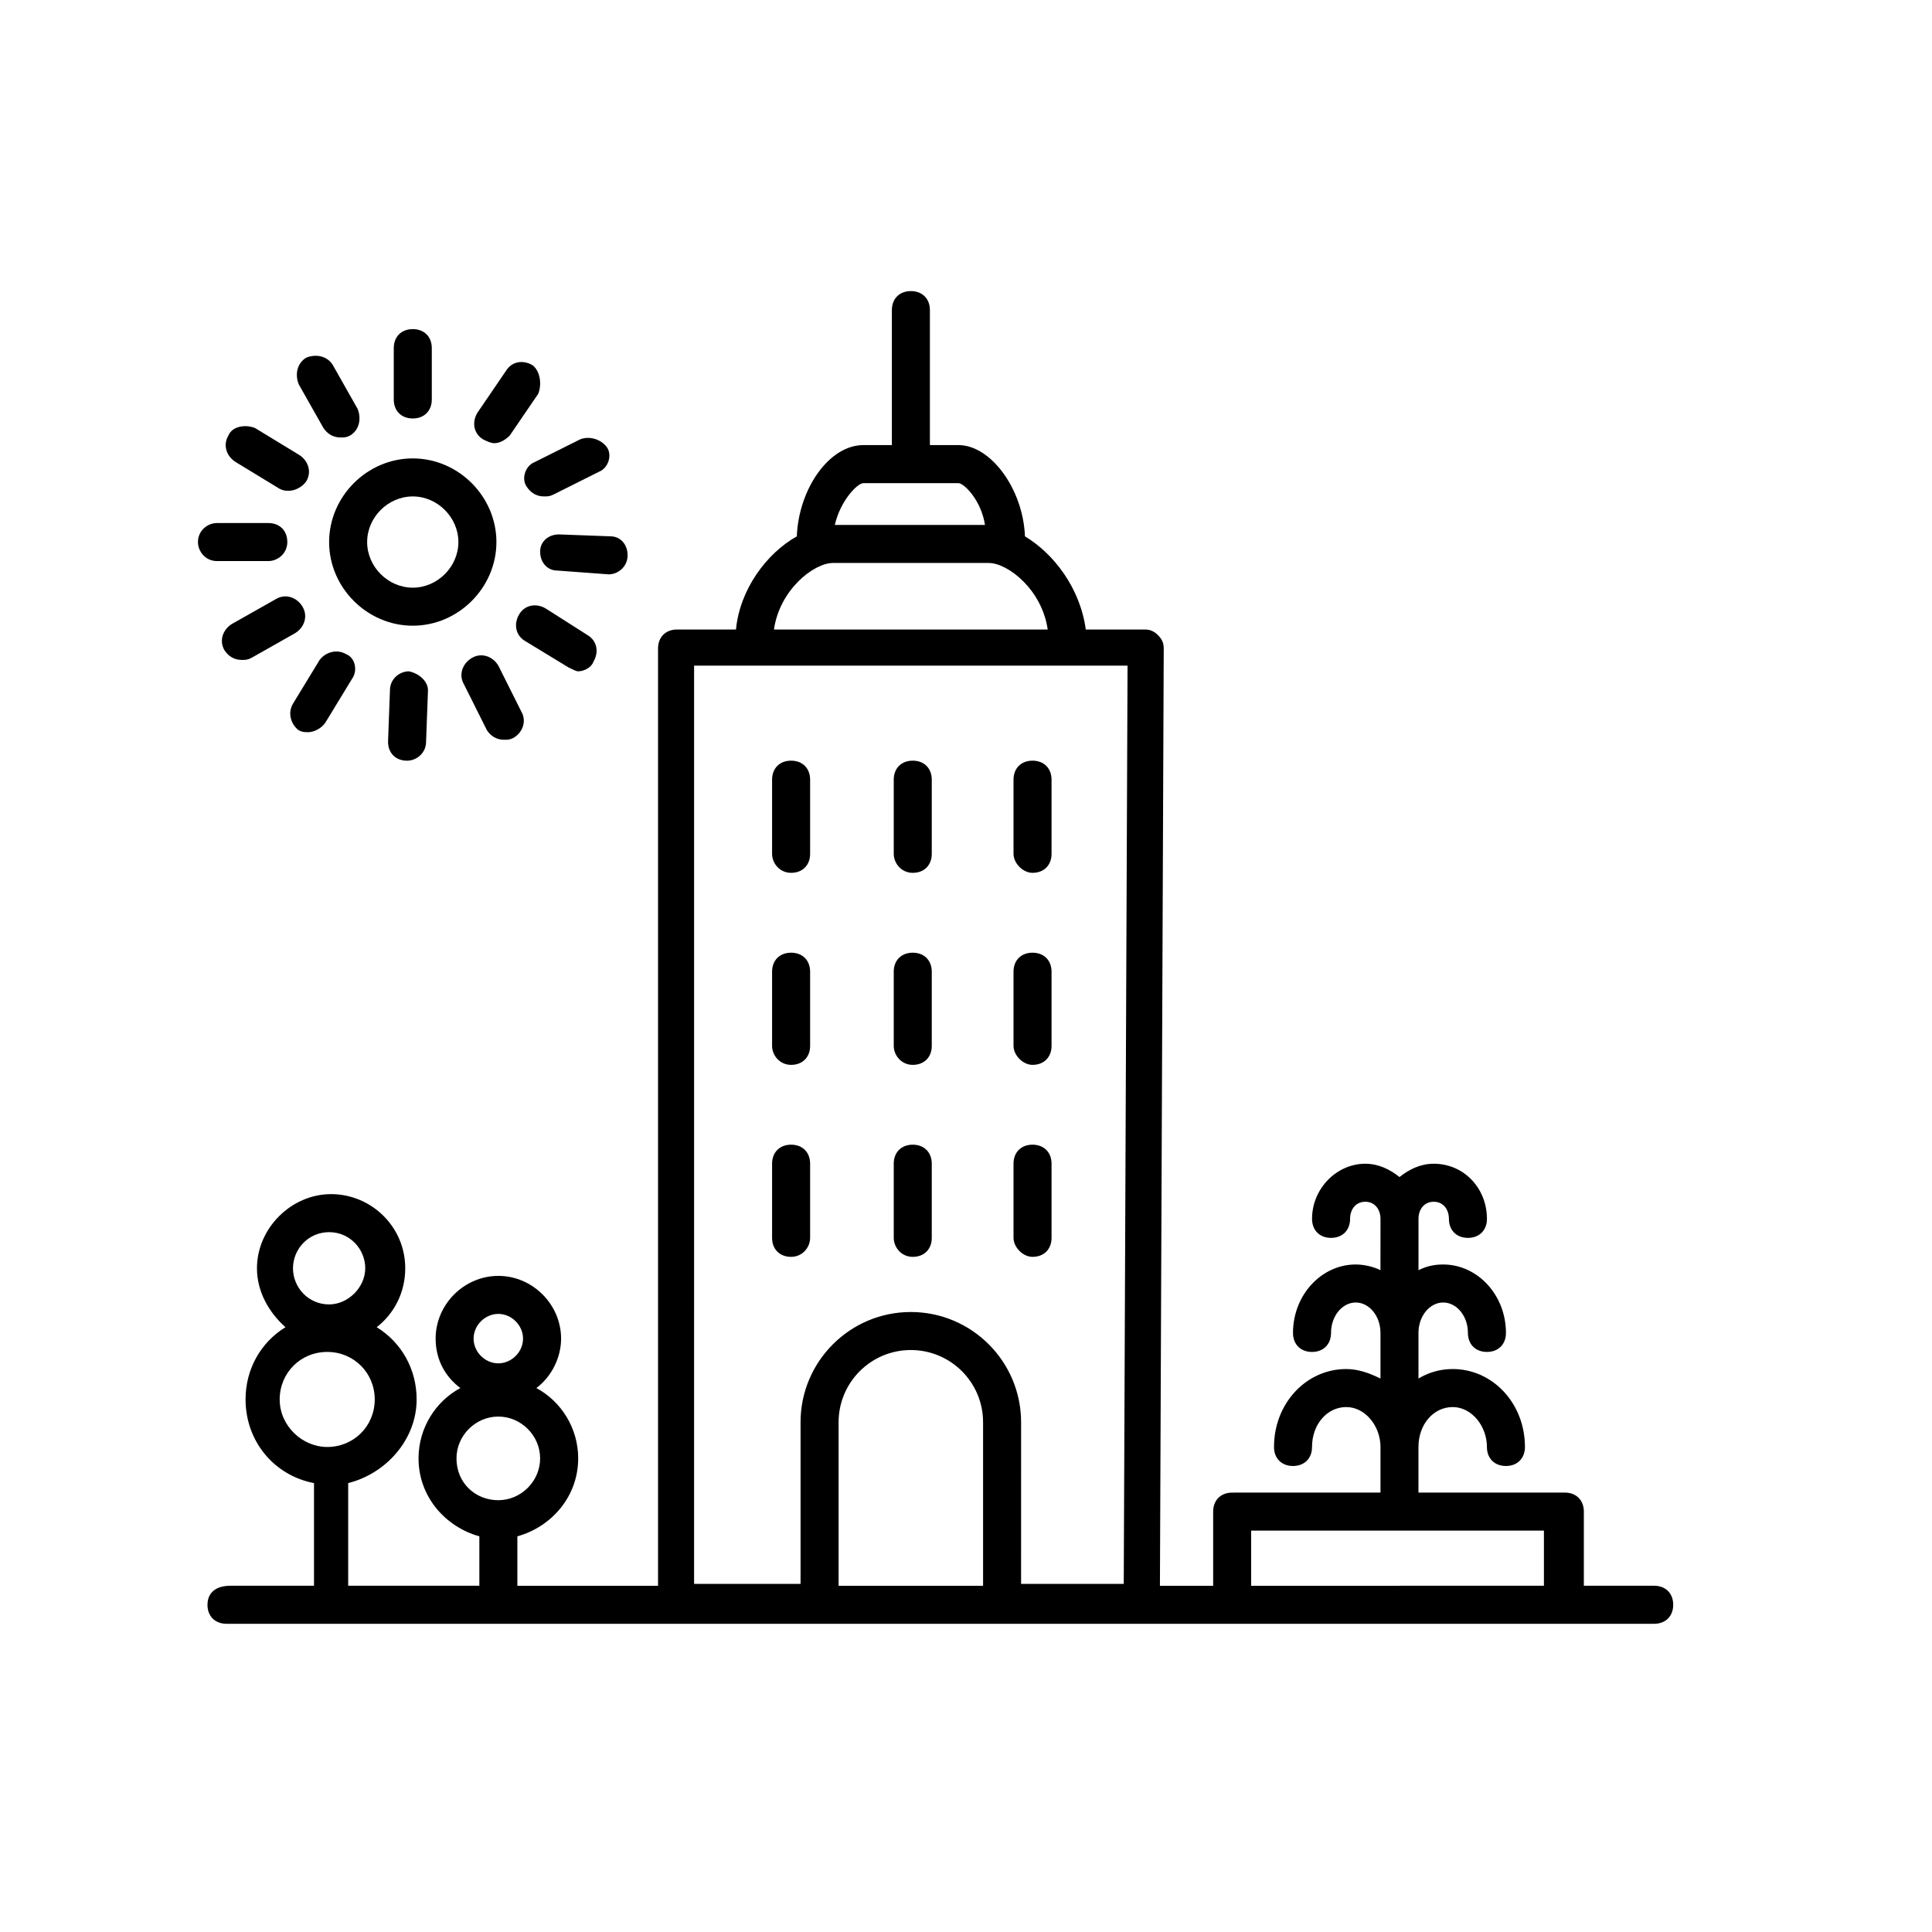
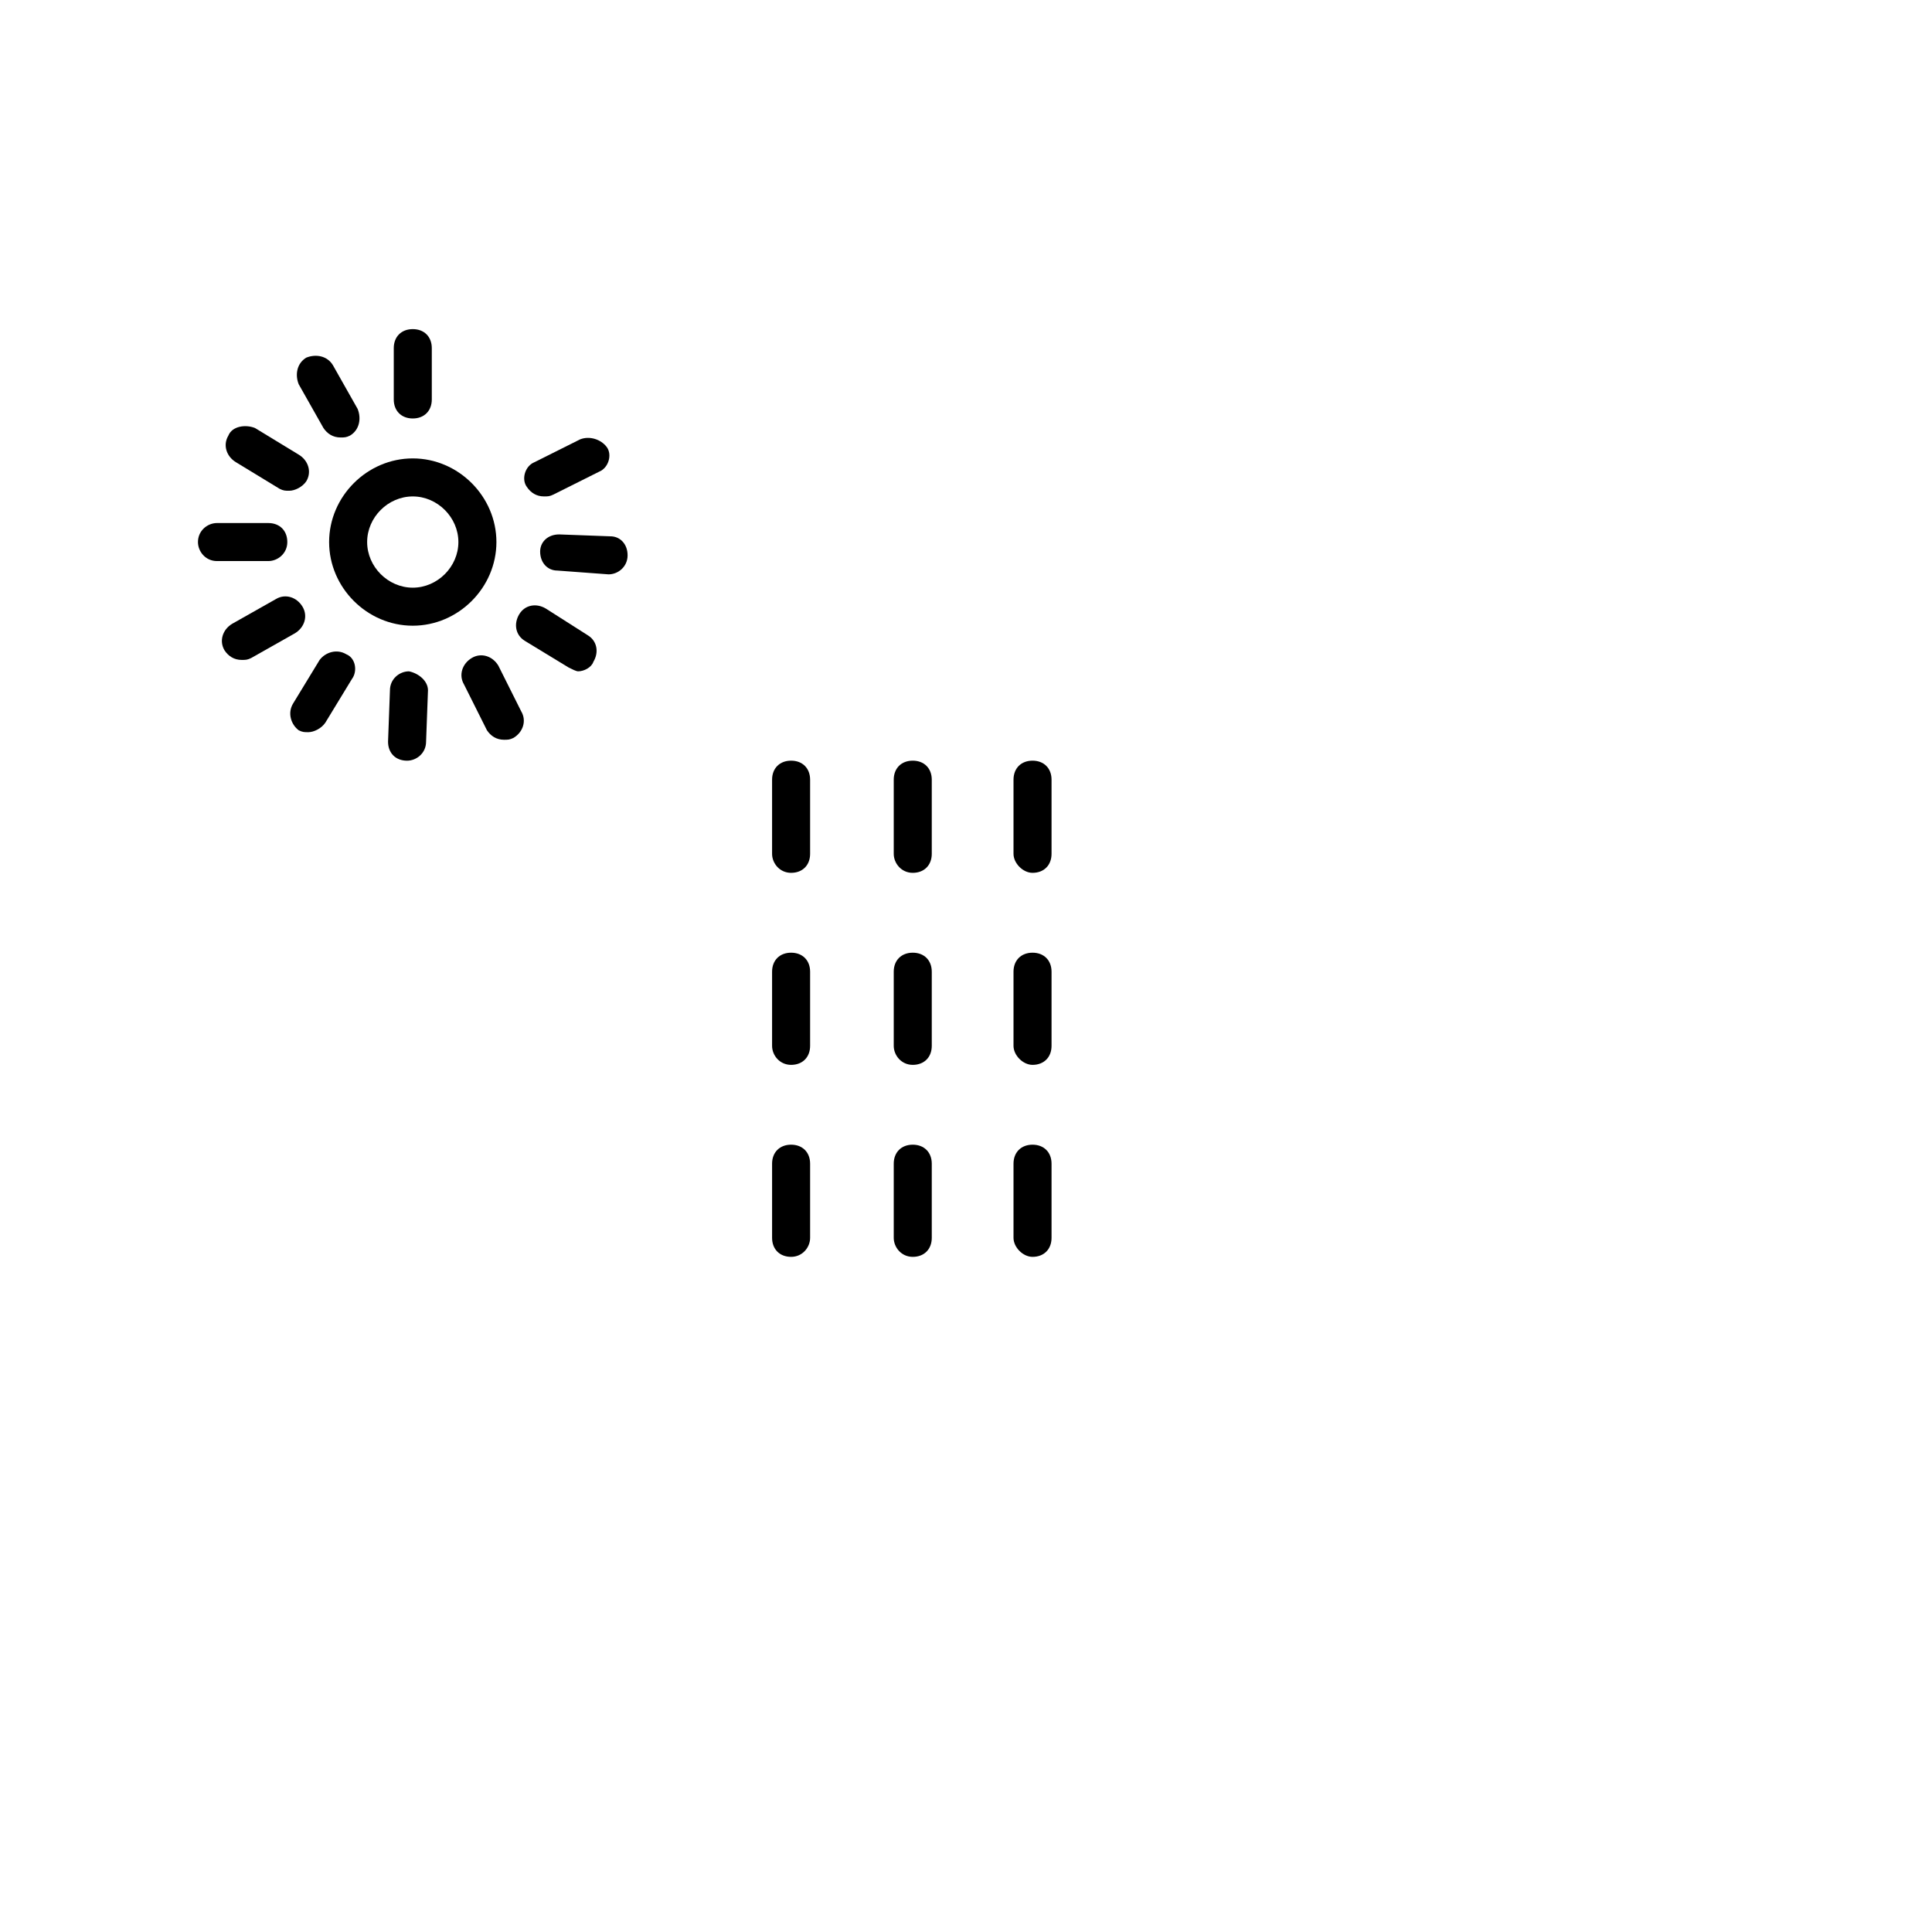
<svg xmlns="http://www.w3.org/2000/svg" fill="#000000" width="800px" height="800px" version="1.1" viewBox="144 144 512 512">
  <g>
-     <path d="m198.98 569.28c0 3.023 2.016 5.039 5.039 5.039h378.36c3.023 0 5.039-2.016 5.039-5.039 0-3.023-2.016-5.039-5.039-5.039h-18.641v-19.648c0-3.023-2.016-5.039-5.039-5.039h-38.793v-12.09c0-6.047 4.031-10.578 9.07-10.578 5.039 0 9.07 5.039 9.07 10.578 0 3.023 2.016 5.039 5.039 5.039 3.023 0 5.039-2.016 5.039-5.039 0-11.586-8.566-20.656-19.145-20.656-3.527 0-6.551 1.008-9.07 2.519v-12.09c0-4.535 3.023-8.062 6.551-8.062 3.527 0 6.551 3.527 6.551 8.062 0 3.023 2.016 5.039 5.039 5.039s5.039-2.016 5.039-5.039c0-10.078-7.559-18.137-16.625-18.137-2.519 0-4.535 0.504-6.551 1.512v-13.602c0-2.519 1.512-4.535 4.031-4.535 2.519 0 4.031 2.016 4.031 4.535 0 3.023 2.016 5.039 5.039 5.039 3.023 0 5.039-2.016 5.039-5.039 0-8.062-6.047-14.609-14.105-14.609-3.527 0-6.551 1.512-9.07 3.527-2.519-2.016-5.543-3.527-9.07-3.527-7.559 0-14.105 6.551-14.105 14.609 0 3.023 2.016 5.039 5.039 5.039 3.023 0 5.039-2.016 5.039-5.039 0-2.519 1.512-4.535 4.031-4.535 2.519 0 4.031 2.016 4.031 4.535l-0.012 13.602c-2.016-1.008-4.535-1.512-6.551-1.512-9.07 0-16.625 8.062-16.625 18.137 0 3.023 2.016 5.039 5.039 5.039 3.023 0 5.039-2.016 5.039-5.039 0-4.535 3.023-8.062 6.551-8.062s6.551 3.527 6.551 8.062v12.09c-3.023-1.512-6.047-2.519-9.07-2.519-10.578 0-19.145 9.07-19.145 20.656 0 3.023 2.016 5.039 5.039 5.039s5.039-2.016 5.039-5.039c0-6.047 4.031-10.578 9.07-10.578s9.07 5.039 9.07 10.578v12.09l-39.305 0.004c-3.023 0-5.039 2.016-5.039 5.039v19.648h-14.105l1.008-248.38c0-1.512-0.504-2.519-1.512-3.527-1.008-1.008-2.016-1.512-3.527-1.512h-15.617c-1.512-11.082-8.566-20.152-16.121-24.688-0.504-12.594-9.07-24.184-17.633-24.184h-7.559v-35.77c0-3.023-2.016-5.039-5.039-5.039-3.023 0-5.039 2.016-5.039 5.039v35.77h-7.559c-9.07 0-17.129 11.586-17.633 24.184-8.062 4.535-15.113 14.105-16.121 24.688h-15.617c-3.023 0-5.039 2.016-5.039 5.039v248.38h-37.281v-13.102c9.07-2.519 16.121-10.578 16.121-20.656 0-8.062-4.535-15.113-11.082-18.641 4.031-3.023 6.551-8.062 6.551-13.098 0-9.07-7.559-16.625-16.625-16.625-9.07 0-16.625 7.559-16.625 16.625 0 5.543 2.519 10.078 6.551 13.098-6.551 3.527-11.082 10.578-11.082 18.641 0 10.078 7.055 18.137 16.121 20.656v13.098h-34.762v-26.703-0.504c10.078-2.519 18.137-11.586 18.137-22.168 0-8.062-4.031-15.113-10.578-19.145 4.535-3.527 7.559-9.07 7.559-15.617 0-11.082-9.07-19.648-19.648-19.648s-19.648 9.07-19.648 19.648c0 6.047 3.023 11.586 7.559 15.617-6.551 4.031-10.578 11.082-10.578 19.145 0 11.082 7.559 20.152 18.137 22.168v0.504 26.703h-22.168c-4.043 0.004-6.059 2.016-6.059 5.039zm276.59-19.648h77.586v14.609l-77.586 0.004zm-199.51-57.434c3.527 0 6.551 3.023 6.551 6.551s-3.023 6.551-6.551 6.551-6.551-3.023-6.551-6.551 3.023-6.551 6.551-6.551zm-11.086 38.289c0-6.047 5.039-11.082 11.082-11.082 6.047 0 11.082 5.039 11.082 11.082 0 6.047-5.039 11.082-11.082 11.082-6.043 0.004-11.082-4.531-11.082-11.082zm-33.754-59.953c5.543 0 9.574 4.535 9.574 9.574 0 5.039-4.535 9.574-9.574 9.574-5.543 0-9.574-4.535-9.574-9.574 0-5.039 4.031-9.574 9.574-9.574zm-13.098 44.336c0-7.055 5.543-12.594 12.594-12.594 7.055 0 12.594 5.543 12.594 12.594 0 7.055-5.543 12.594-12.594 12.594-6.551 0-12.594-5.539-12.594-12.594zm185.9 49.375h-37.785v-43.328c0-10.578 8.566-19.145 19.145-19.145s19.145 8.566 19.145 19.145v43.328zm-31.234-292.21h25.191c1.512 0 6.047 4.535 7.055 11.082h-39.801c1.508-6.547 6.043-11.082 7.555-11.082zm-8.062 21.16h41.312c5.039 0 14.105 7.055 15.617 17.633h-72.547c1.512-10.578 10.582-17.633 15.617-17.633zm-36.273 27.207h114.36l-1.008 243.34h-27.207l0.004-42.824c0-16.121-13.098-29.223-29.223-29.223-16.121 0-29.223 13.098-29.223 29.223v42.824h-28.215l0.004-243.34z" />
    <path d="m417.63 375.31c3.023 0 5.039-2.016 5.039-5.039v-19.648c0-3.023-2.016-5.039-5.039-5.039-3.023 0-5.039 2.016-5.039 5.039v19.648c0 2.519 2.519 5.039 5.039 5.039z" />
    <path d="m385.89 375.31c3.023 0 5.039-2.016 5.039-5.039v-19.648c0-3.023-2.016-5.039-5.039-5.039s-5.039 2.016-5.039 5.039v19.648c0.004 2.519 2.016 5.039 5.039 5.039z" />
    <path d="m353.65 375.31c3.023 0 5.039-2.016 5.039-5.039v-19.648c0-3.023-2.016-5.039-5.039-5.039-3.023 0-5.039 2.016-5.039 5.039v19.648c0 2.519 2.016 5.039 5.039 5.039z" />
    <path d="m417.63 426.2c3.023 0 5.039-2.016 5.039-5.039v-19.648c0-3.023-2.016-5.039-5.039-5.039-3.023 0-5.039 2.016-5.039 5.039v19.648c0 2.519 2.519 5.039 5.039 5.039z" />
    <path d="m385.89 426.2c3.023 0 5.039-2.016 5.039-5.039v-19.648c0-3.023-2.016-5.039-5.039-5.039s-5.039 2.016-5.039 5.039v19.648c0.004 2.519 2.016 5.039 5.039 5.039z" />
    <path d="m353.65 426.2c3.023 0 5.039-2.016 5.039-5.039v-19.648c0-3.023-2.016-5.039-5.039-5.039-3.023 0-5.039 2.016-5.039 5.039v19.648c0 2.519 2.016 5.039 5.039 5.039z" />
    <path d="m417.63 477.08c3.023 0 5.039-2.016 5.039-5.039v-19.648c0-3.023-2.016-5.039-5.039-5.039-3.023 0-5.039 2.016-5.039 5.039v19.648c0 2.519 2.519 5.039 5.039 5.039z" />
    <path d="m385.89 477.08c3.023 0 5.039-2.016 5.039-5.039v-19.648c0-3.023-2.016-5.039-5.039-5.039s-5.039 2.016-5.039 5.039v19.648c0.004 2.519 2.016 5.039 5.039 5.039z" />
    <path d="m358.69 472.04v-19.648c0-3.023-2.016-5.039-5.039-5.039-3.023 0-5.039 2.016-5.039 5.039v19.648c0 3.023 2.016 5.039 5.039 5.039 3.023 0 5.039-2.519 5.039-5.039z" />
    <path d="m231.22 287.65c0 12.09 10.078 22.168 22.168 22.168s22.168-10.078 22.168-22.168c0-12.09-10.078-22.168-22.168-22.168-12.094 0-22.168 10.078-22.168 22.168zm22.168-12.09c6.551 0 12.09 5.543 12.09 12.09 0 6.551-5.543 12.09-12.09 12.09-6.551 0-12.09-5.543-12.09-12.09-0.004-6.551 5.539-12.09 12.09-12.09z" />
    <path d="m258.43 249.86v-13.602c0-3.023-2.016-5.039-5.039-5.039s-5.039 2.016-5.039 5.039v13.602c0 3.023 2.016 5.039 5.039 5.039s5.039-2.016 5.039-5.039z" />
    <path d="m232.23 240.79c-1.512-2.519-4.535-3.023-7.055-2.016-2.519 1.512-3.023 4.535-2.016 7.055l6.551 11.586c1.008 1.512 2.519 2.519 4.535 2.519 1.008 0 1.512 0 2.519-0.504 2.519-1.512 3.023-4.535 2.016-7.055z" />
    <path d="m204.52 259.44c-1.512 2.519-0.504 5.543 2.016 7.055l11.586 7.055c1.008 0.504 1.512 0.504 2.519 0.504 1.512 0 3.527-1.008 4.535-2.519 1.512-2.519 0.504-5.543-2.016-7.055l-11.586-7.055c-2.519-1.008-6.047-0.504-7.055 2.016z" />
    <path d="m201.5 292.69h13.602c2.519 0 5.039-2.016 5.039-5.039 0-3.023-2.016-5.039-5.039-5.039h-13.602c-2.519 0-5.039 2.016-5.039 5.039 0.004 2.519 2.019 5.039 5.039 5.039z" />
    <path d="m217.12 302.76-11.59 6.551c-2.519 1.512-3.527 4.535-2.016 7.055 1.008 1.512 2.519 2.519 4.535 2.519 1.008 0 1.512 0 2.519-0.504l11.586-6.551c2.519-1.512 3.527-4.535 2.016-7.055-1.512-2.519-4.535-3.527-7.051-2.016z" />
    <path d="m235.76 317.38c-2.519-1.512-5.543-0.504-7.055 1.512l-7.055 11.586c-1.512 2.519-0.504 5.543 1.512 7.055 1.008 0.504 1.512 0.504 2.519 0.504 1.512 0 3.527-1.008 4.535-2.519l7.055-11.586c1.512-2.019 1.008-5.543-1.512-6.551z" />
    <path d="m252.38 321.91c-2.519 0-5.039 2.016-5.039 5.039l-0.504 13.602c0 3.023 2.016 5.039 5.039 5.039 2.519 0 5.039-2.016 5.039-5.039l0.504-13.602c0-2.519-2.519-4.535-5.039-5.039z" />
    <path d="m269.01 318.38c-2.519 1.512-3.527 4.535-2.016 7.055l6.047 12.09c1.008 1.512 2.519 2.519 4.535 2.519 1.008 0 1.512 0 2.519-0.504 2.519-1.512 3.527-4.535 2.016-7.055l-6.047-12.09c-1.512-2.519-4.535-3.527-7.055-2.016z" />
    <path d="m294.7 320.9c1.008 0.504 2.016 1.008 2.519 1.008 1.512 0 3.527-1.008 4.031-2.519 1.512-2.519 1.008-5.543-1.512-7.055l-11.082-7.055c-2.519-1.512-5.543-1.008-7.055 1.512s-1.008 5.543 1.512 7.055z" />
    <path d="m305.28 296.21c2.519 0 5.039-2.016 5.039-5.039 0-3.023-2.016-5.039-4.535-5.039l-13.602-0.504c-3.023 0-5.039 2.016-5.039 4.535 0 3.023 2.016 5.039 4.535 5.039z" />
    <path d="m297.73 260.44-12.09 6.047c-2.519 1.008-3.527 4.535-2.016 6.551 1.008 1.512 2.519 2.519 4.535 2.519 1.008 0 1.512 0 2.519-0.504l12.09-6.047c2.519-1.008 3.527-4.535 2.016-6.551-1.516-2.016-4.535-3.019-7.055-2.016z" />
-     <path d="m285.13 240.79c-2.519-1.512-5.543-1.008-7.055 1.512l-7.559 11.082c-1.512 2.519-1.008 5.543 1.512 7.055 1.008 0.504 2.016 1.008 3.023 1.008 1.512 0 3.023-1.008 4.031-2.016l7.559-11.082c1.008-2.519 0.504-6.047-1.512-7.559z" />
  </g>
</svg>